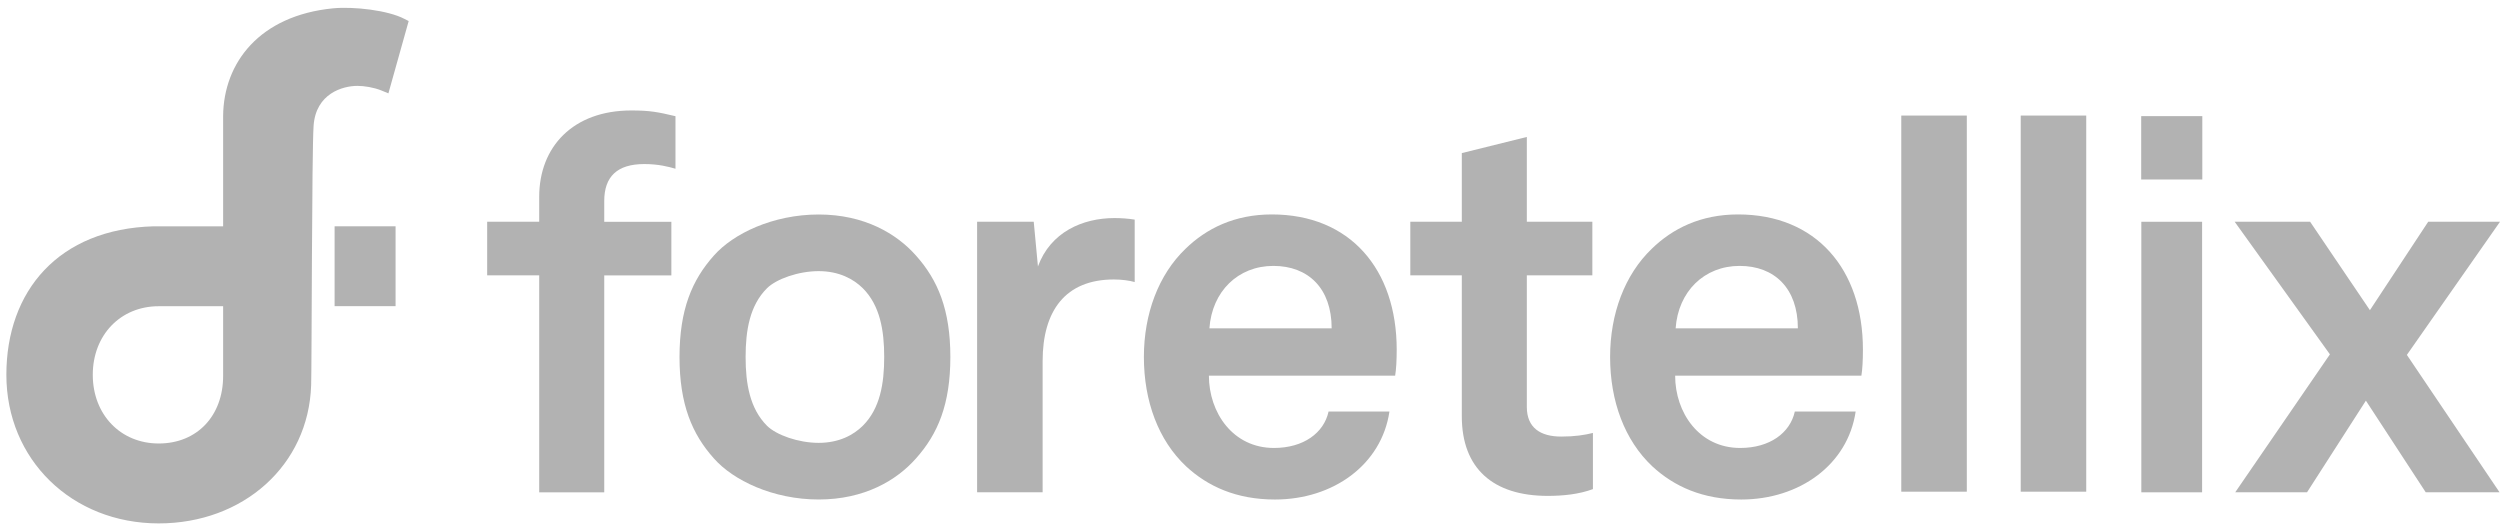
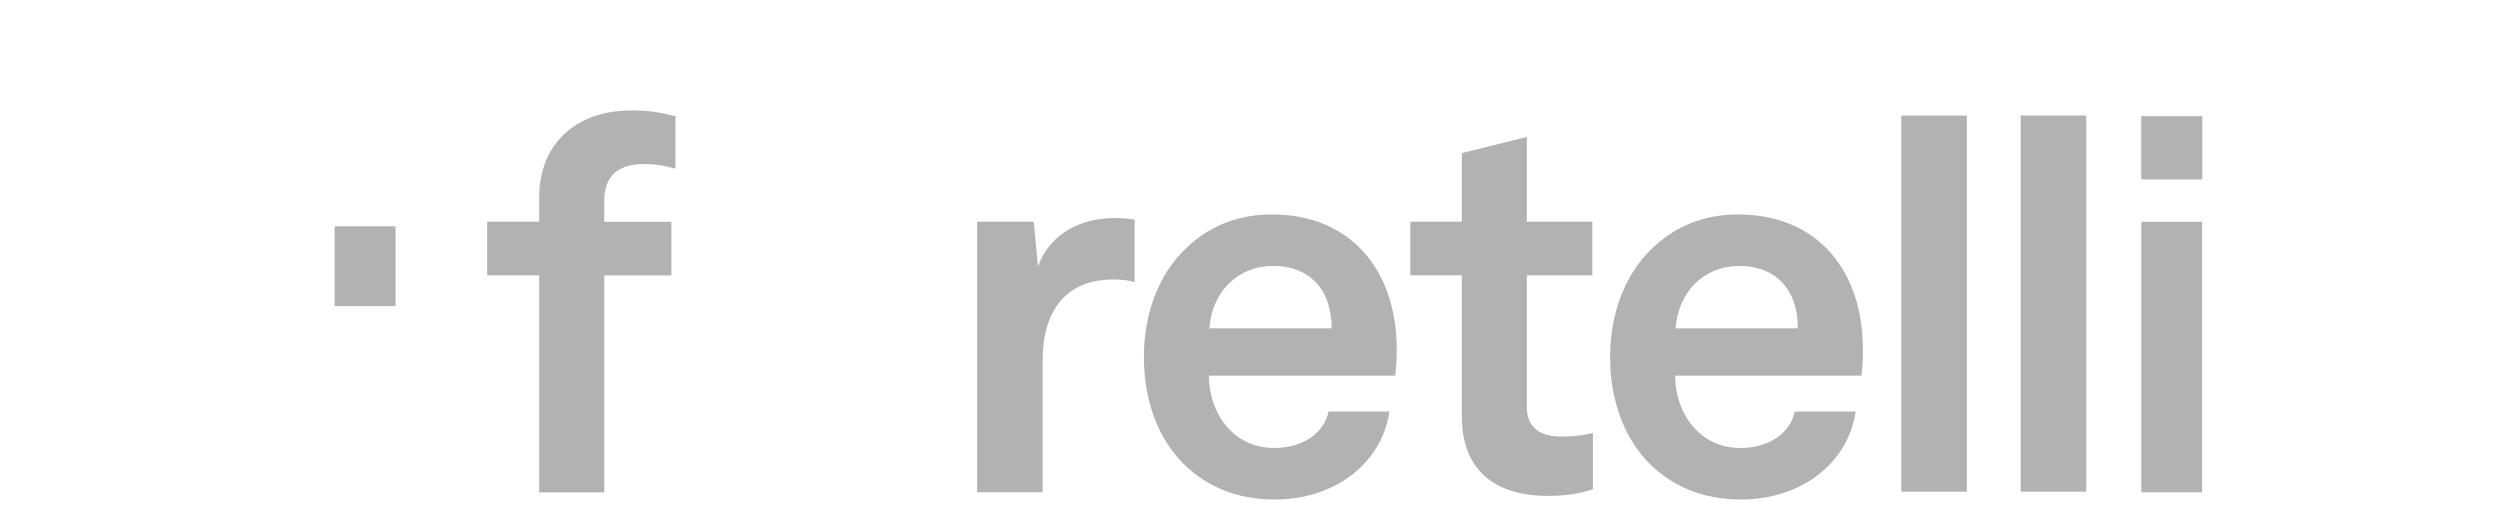
<svg xmlns="http://www.w3.org/2000/svg" width="119" height="25" viewBox="0 0 119 25" fill="none">
-   <path d="M14.927 5.987C15.033 4.447 16.317 4.088 17.012 4.088C17.338 4.088 17.78 4.158 18.149 4.304L18.488 4.444L19.453 1.002L19.25 0.899C18.475 0.49 16.836 0.301 15.848 0.397C12.357 0.743 10.644 2.981 10.621 5.518C10.621 5.518 10.621 8.019 10.621 10.772H7.322C2.783 10.895 0.303 13.854 0.303 17.841C0.303 21.875 3.422 24.914 7.555 24.914C11.565 24.914 14.691 22.164 14.811 18.327C14.841 17.429 14.841 7.221 14.927 5.987ZM7.555 21.11C5.736 21.11 4.416 19.733 4.416 17.841C4.416 15.949 5.736 14.576 7.555 14.576H10.621C10.621 16.461 10.621 17.888 10.621 17.895C10.621 19.787 9.387 21.11 7.555 21.11Z" fill="#B2B2B2" />
  <path d="M18.829 10.772H15.927V14.573H18.829V10.772Z" fill="#B2B2B2" />
  <path d="M25.666 13.106H23.189V10.556H25.666V9.368C25.666 6.991 27.275 5.258 30.049 5.258C30.94 5.258 31.312 5.332 32.153 5.531V8.032C31.808 7.932 31.335 7.809 30.667 7.809C29.38 7.809 28.762 8.404 28.762 9.568V10.559H31.957V13.109H28.762V23.434H25.666V13.106Z" fill="#B2B2B2" />
-   <path d="M33.981 21.821C32.94 20.657 32.345 19.244 32.345 16.993C32.345 14.739 32.94 13.329 33.981 12.165C34.899 11.124 36.791 10.21 38.969 10.21C41.147 10.21 42.683 11.127 43.601 12.165C44.642 13.329 45.237 14.742 45.237 16.993C45.237 19.247 44.642 20.657 43.601 21.821C42.683 22.862 41.15 23.776 38.969 23.776C36.791 23.776 34.899 22.862 33.981 21.821ZM41.074 20.262C41.892 19.444 42.088 18.257 42.088 16.993C42.088 15.729 41.889 14.542 41.074 13.724C40.628 13.279 39.933 12.906 38.969 12.906C38.005 12.906 36.951 13.279 36.505 13.724C35.687 14.542 35.491 15.729 35.491 16.993C35.491 18.257 35.69 19.444 36.505 20.262C36.951 20.707 38.001 21.08 38.969 21.08C39.937 21.08 40.628 20.707 41.074 20.262Z" fill="#B2B2B2" />
-   <path d="M46.506 10.556H49.206L49.406 12.684C50.001 11.048 51.534 10.38 53.047 10.38C53.37 10.38 53.692 10.403 54.011 10.453V13.426C53.765 13.353 53.393 13.303 53.02 13.303C50.716 13.303 49.629 14.789 49.629 17.19V23.431H46.51V10.556H46.506Z" fill="#B2B2B2" />
+   <path d="M46.506 10.556H49.206L49.406 12.684C50.001 11.048 51.534 10.38 53.047 10.38C53.37 10.38 53.692 10.403 54.011 10.453V13.426C53.765 13.353 53.393 13.303 53.02 13.303C50.716 13.303 49.629 14.789 49.629 17.19V23.431H46.51V10.556H46.506" fill="#B2B2B2" />
  <path d="M56.454 22.194C55.14 20.957 54.449 19.098 54.449 16.993C54.449 14.938 55.143 13.08 56.43 11.843C57.421 10.878 58.758 10.207 60.54 10.207C64.254 10.207 66.483 12.807 66.483 16.644C66.483 17.14 66.459 17.585 66.409 17.881H57.544C57.544 19.64 58.685 21.323 60.64 21.323C62.05 21.323 63.018 20.605 63.24 19.59H66.137C65.764 22.118 63.463 23.777 60.69 23.777C58.858 23.777 57.494 23.158 56.454 22.194ZM63.387 15.63C63.387 13.725 62.273 12.657 60.613 12.657C58.931 12.657 57.691 13.871 57.568 15.63H63.387Z" fill="#B2B2B2" />
  <path d="M69.582 19.817V13.106H67.131V10.556H69.582V7.287L72.677 6.519V10.556H75.796V13.106H72.677V19.371C72.677 20.362 73.323 20.781 74.314 20.781C74.958 20.781 75.428 20.708 75.823 20.608V23.282C75.155 23.528 74.413 23.604 73.668 23.604C71.068 23.604 69.582 22.294 69.582 19.817Z" fill="#B2B2B2" />
  <path d="M78.646 22.194C77.333 20.957 76.641 19.098 76.641 16.993C76.641 14.938 77.336 13.08 78.623 11.843C79.614 10.878 80.951 10.207 82.733 10.207C86.448 10.207 88.675 12.807 88.675 16.644C88.675 17.14 88.652 17.585 88.602 17.881H79.737C79.737 19.64 80.877 21.323 82.833 21.323C84.243 21.323 85.21 20.605 85.433 19.59H88.329C87.957 22.118 85.656 23.777 82.883 23.777C81.051 23.777 79.687 23.158 78.646 22.194ZM85.579 15.63C85.579 13.725 84.466 12.657 82.806 12.657C81.124 12.657 79.883 13.871 79.76 15.63H85.579Z" fill="#B2B2B2" />
  <path d="M90.501 23.404V5.501H93.62V23.404H90.501Z" fill="#B2B2B2" />
  <path d="M96.186 23.404V5.501H99.305V23.404H96.186Z" fill="#B2B2B2" />
  <path d="M104.83 5.528V8.544H101.921V5.528H104.83ZM104.82 10.556V16.771V23.434H101.927V10.556H104.82Z" fill="#B2B2B2" />
-   <path d="M106.371 10.556H109.962L112.808 14.765L115.582 10.556H119L114.567 16.893L118.977 23.431H115.463L112.616 19.071L109.816 23.431H106.398L110.904 16.867L106.371 10.556Z" fill="#B2B2B2" />
</svg>